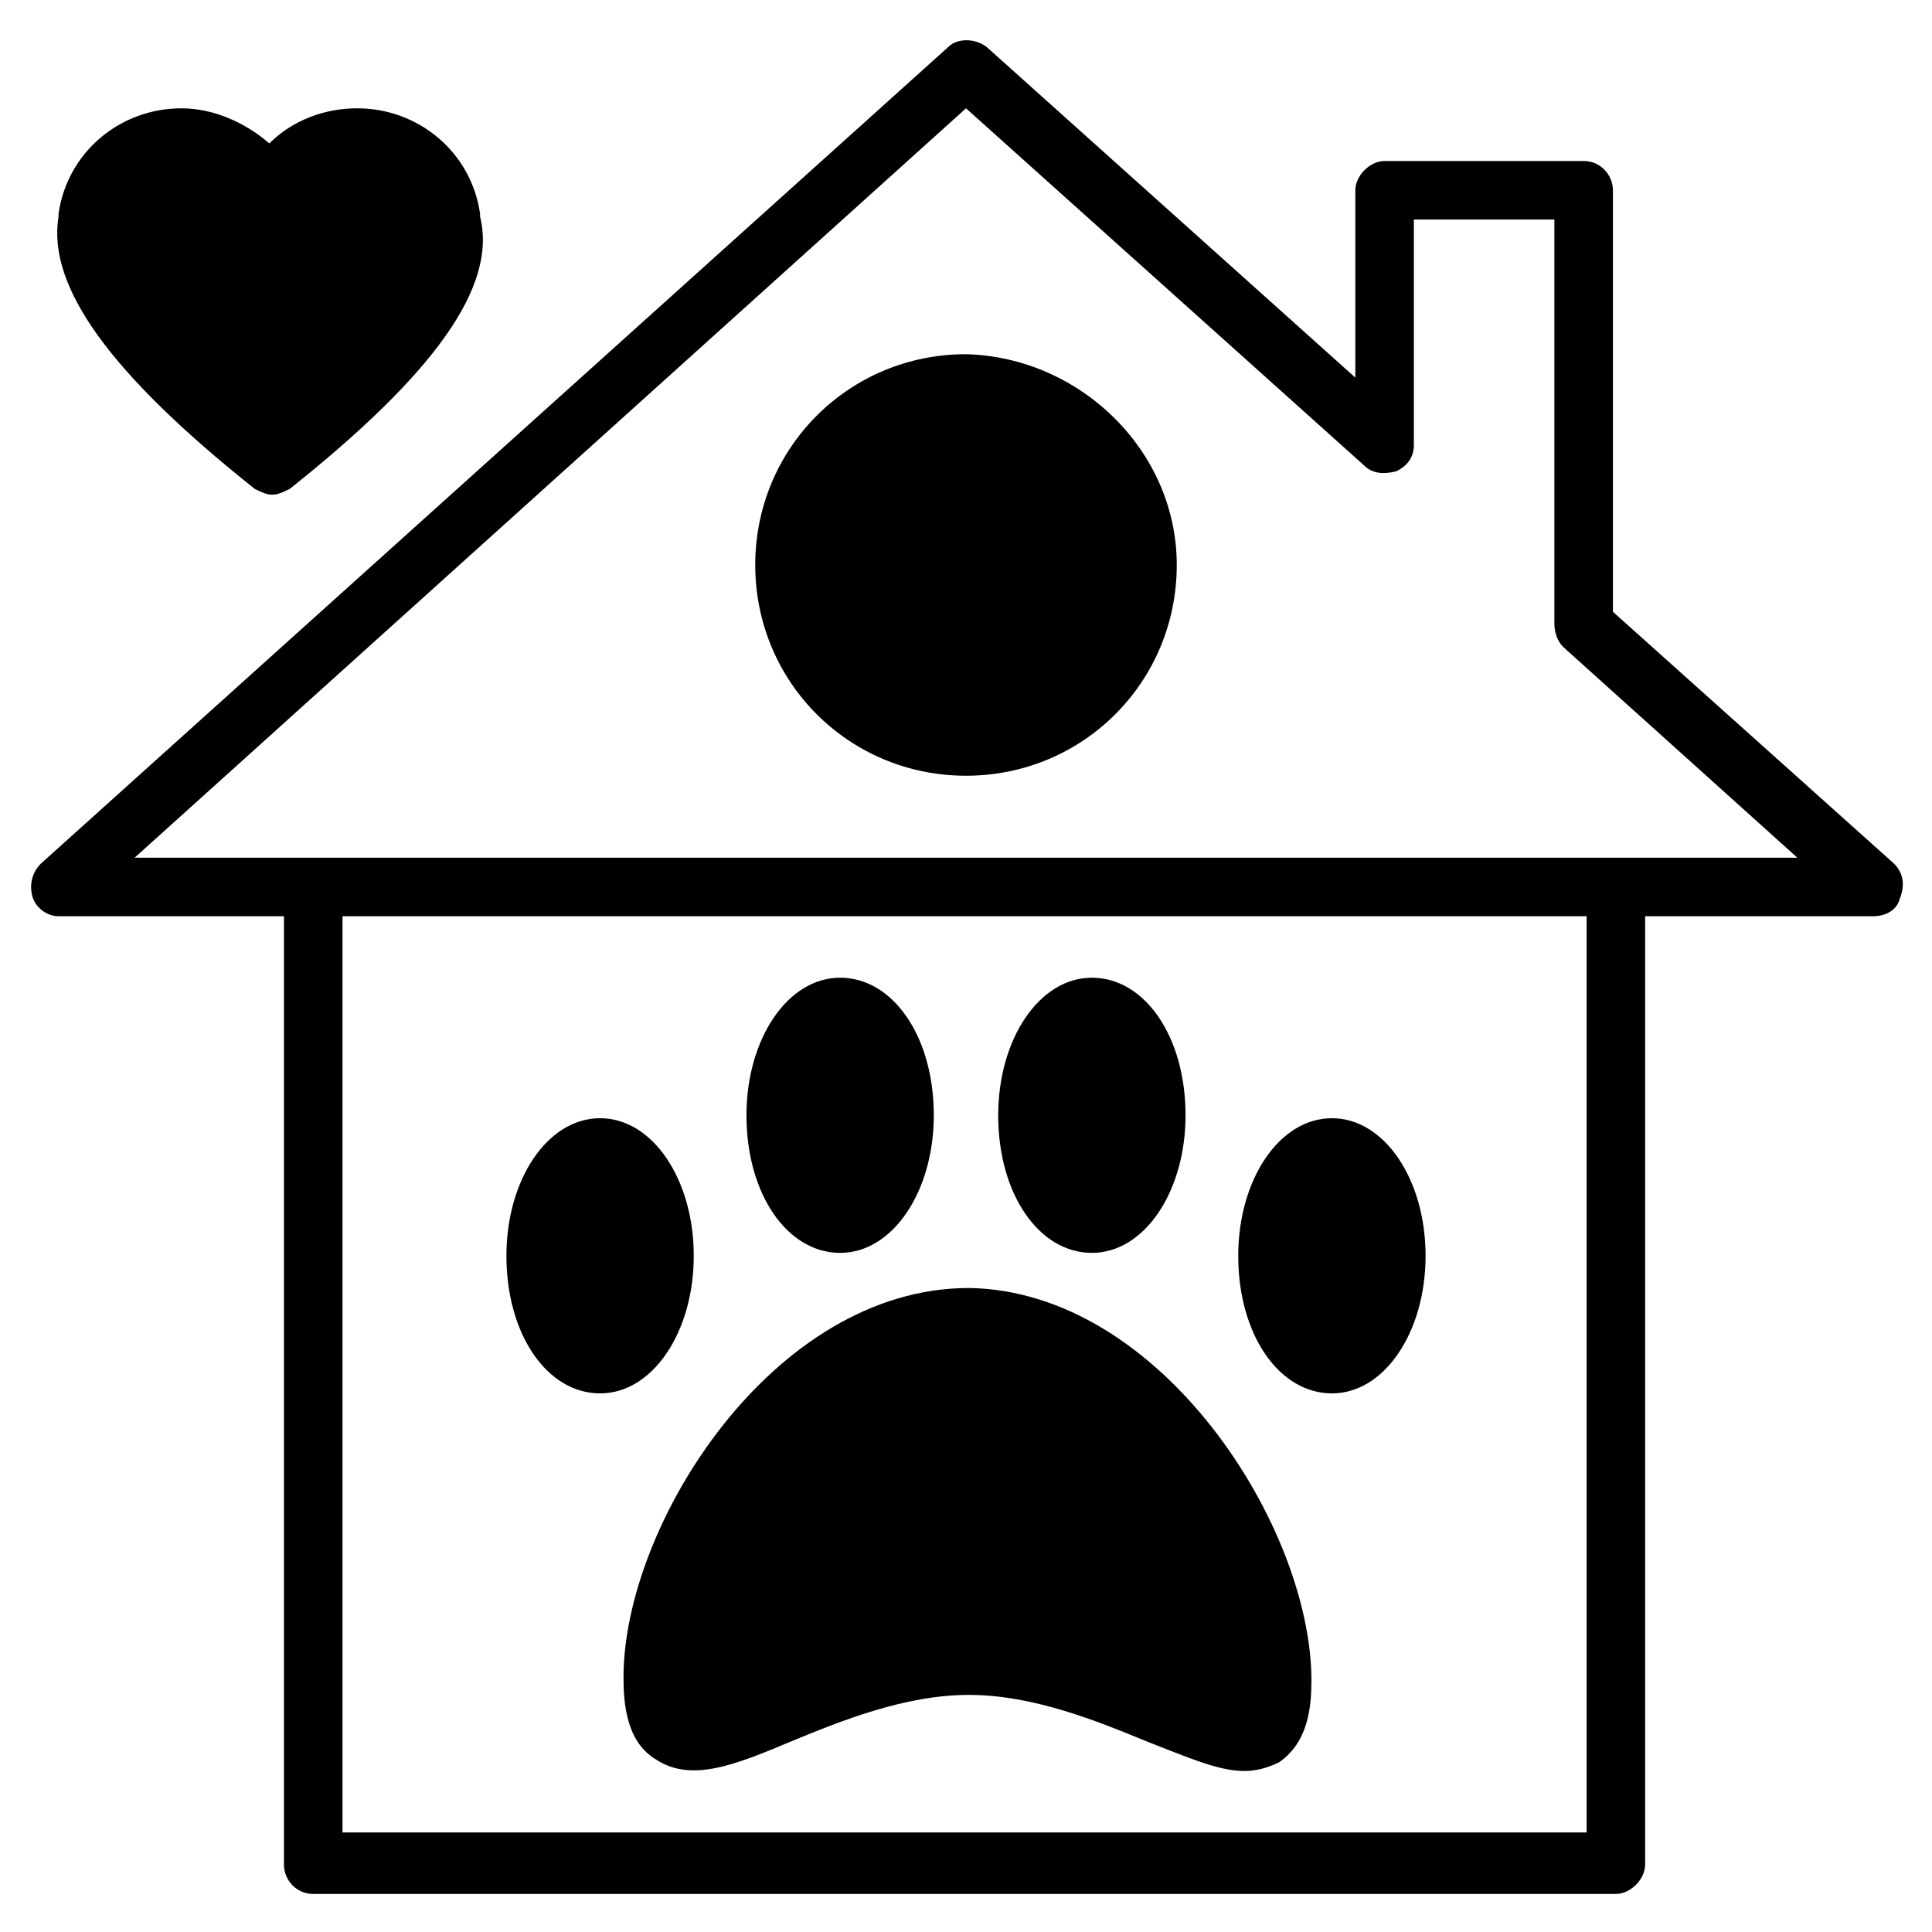
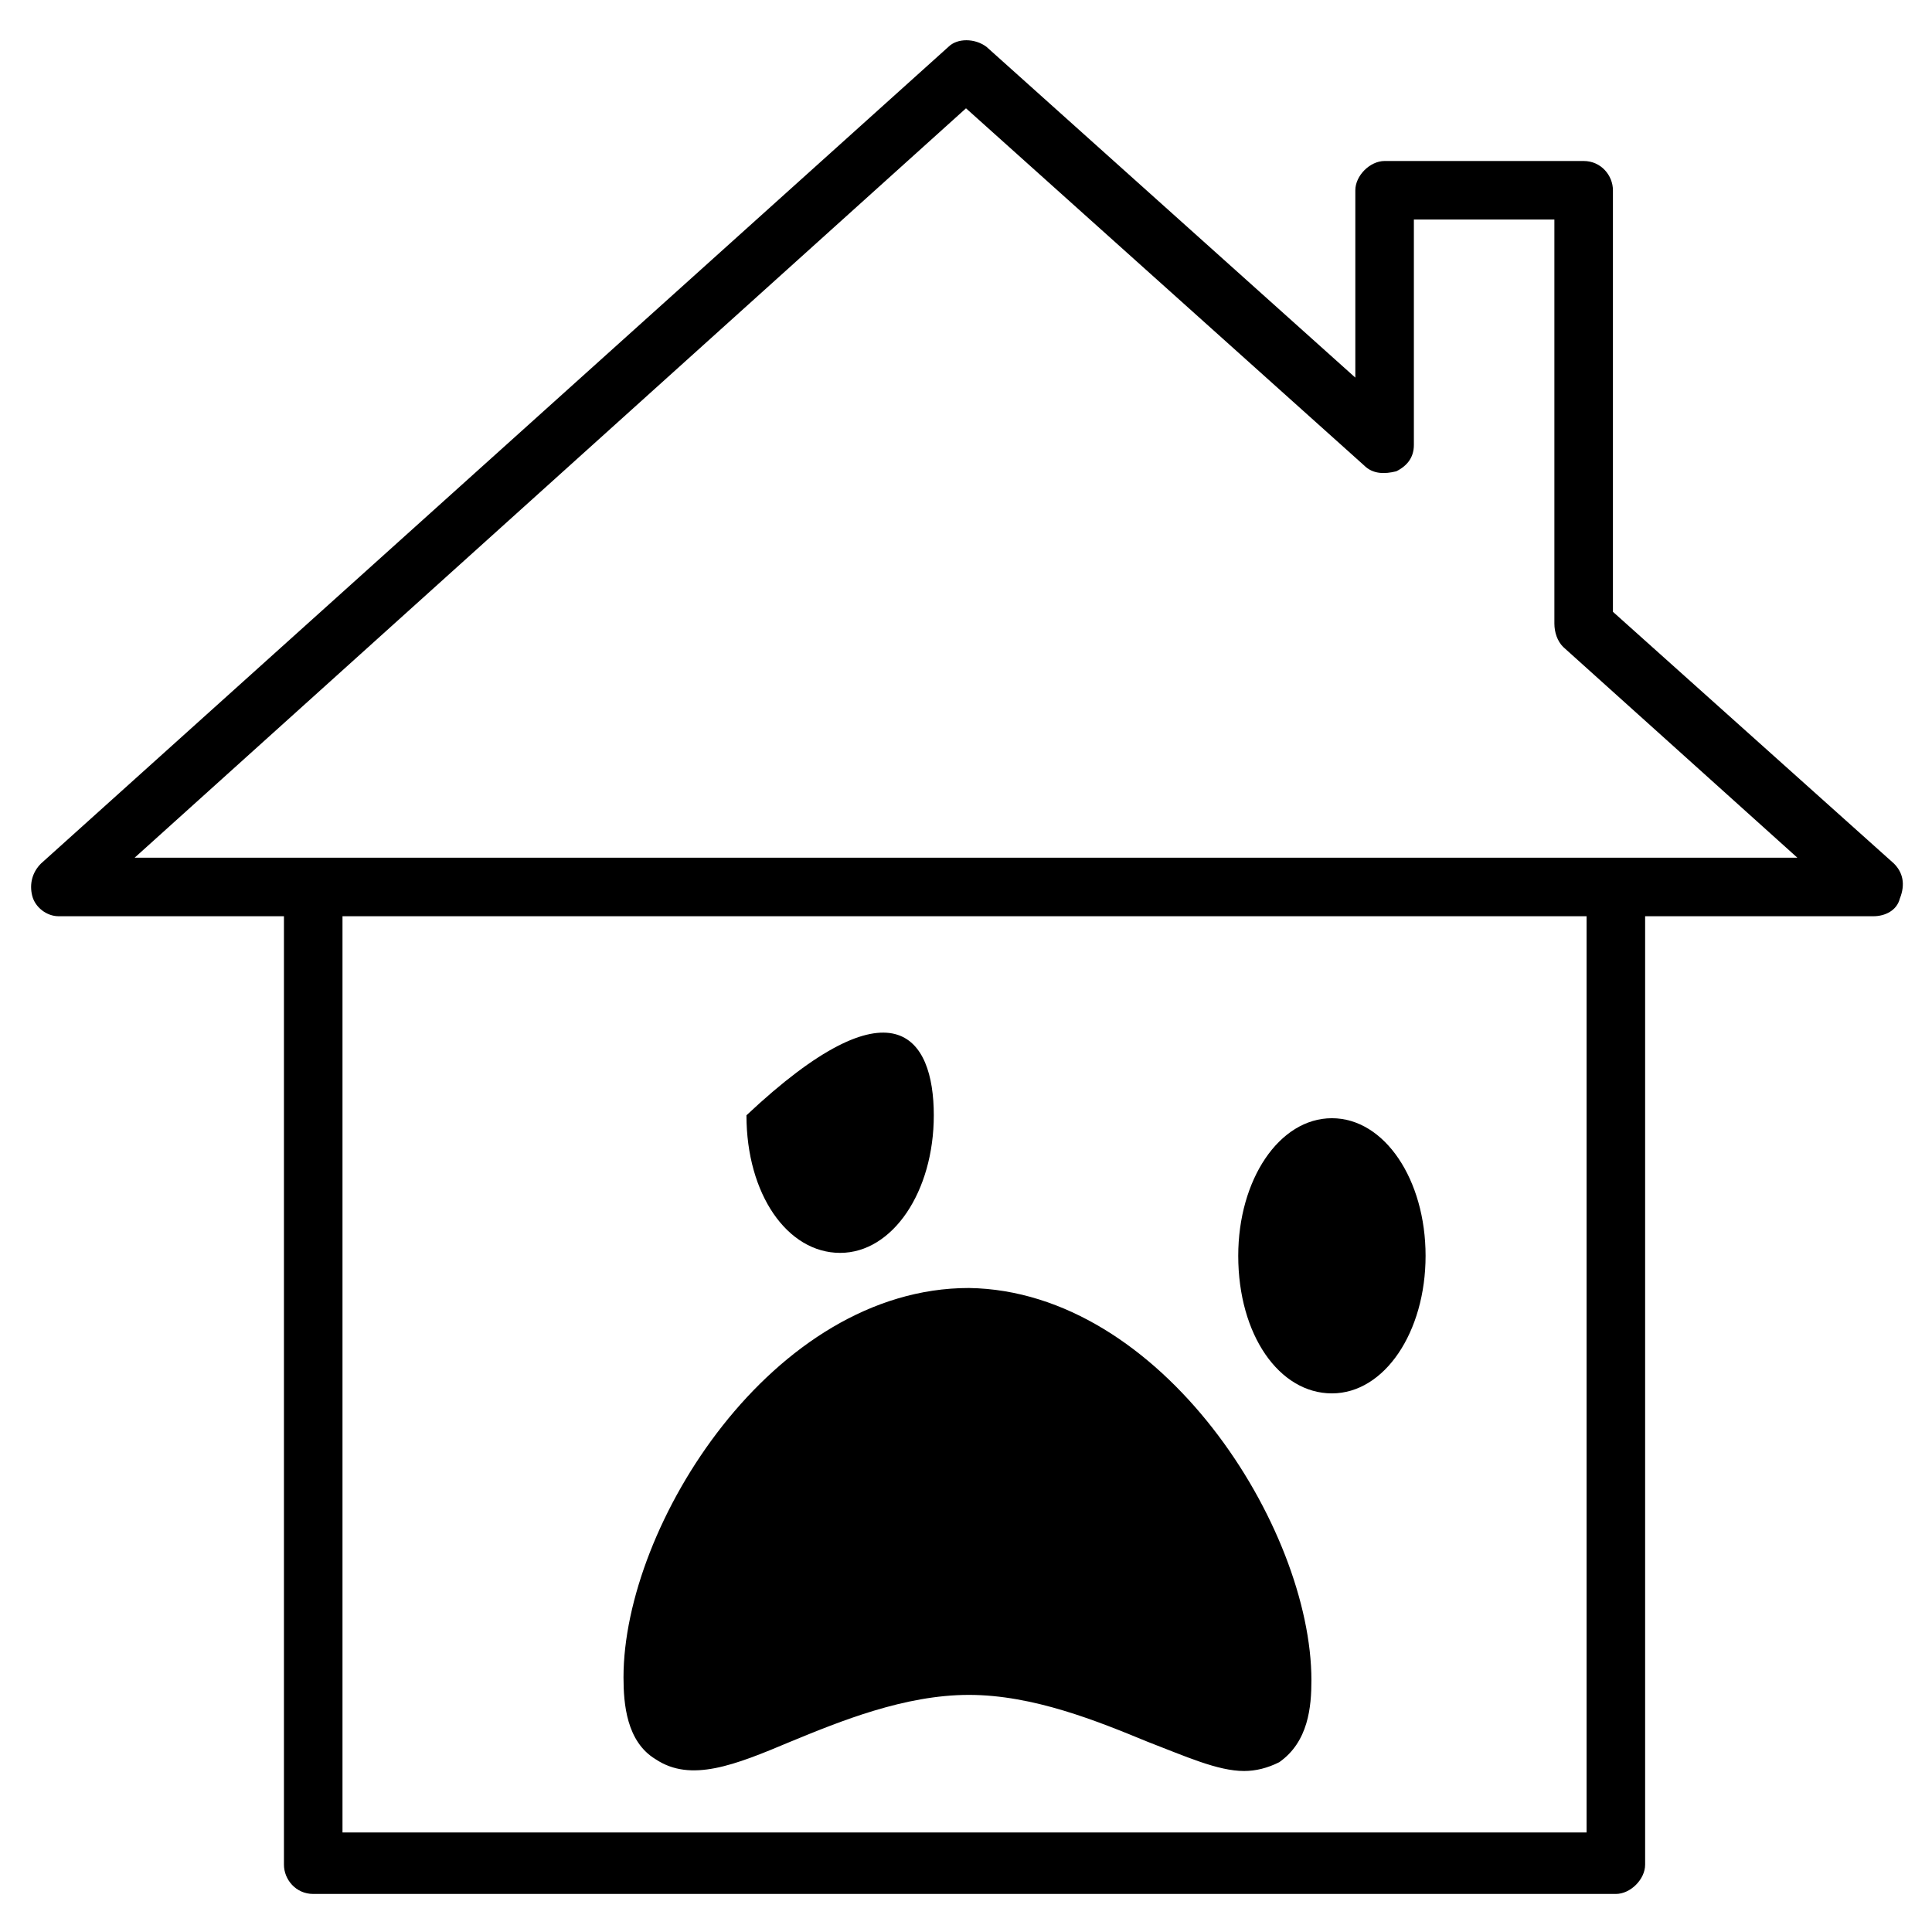
<svg xmlns="http://www.w3.org/2000/svg" id="Layer_1" style="enable-background:new 0 0 66 66;" version="1.1" viewBox="0 0 66 66" xml:space="preserve">
  <g>
    <path d="M64.7,29.5l-9.6-8.6V6.5c0-0.5-0.4-1-1-1h-6.8c-0.5,0-1,0.5-1,1v6.4L33.7,1.6c-0.4-0.3-1-0.3-1.3,0l-31,27.9   c-0.3,0.3-0.4,0.7-0.3,1.1C1.2,31,1.6,31.3,2,31.3h7.7v32.4c0,0.5,0.4,1,1,1h44.5c0.5,0,1-0.5,1-1V31.3H64c0.4,0,0.8-0.2,0.9-0.6   C65.1,30.2,65,29.8,64.7,29.5z M54.3,62.6H11.7V31.3h42.5V62.6z M4.6,29.3L33,3.7l13.6,12.2c0.3,0.3,0.7,0.3,1.1,0.2   c0.4-0.2,0.6-0.5,0.6-0.9V7.5h4.8v13.8c0,0.3,0.1,0.6,0.3,0.8l8,7.2H4.6z" />
-     <path d="M40.2,19.3c0,4-3.2,7.2-7.2,7.2c-4,0-7.2-3.2-7.2-7.2s3.2-7.2,7.2-7.2C36.9,12.2,40.2,15.4,40.2,19.3z" />
    <path d="M44.8,57.4c0,0.9-0.1,2.1-1.1,2.8c-0.4,0.2-0.8,0.3-1.2,0.3c-0.9,0-2-0.5-3.3-1c-1.7-0.7-3.9-1.6-6.1-1.6   c-2.2,0-4.4,0.9-6.1,1.6c-1.9,0.8-3.4,1.4-4.6,0.6c-1-0.6-1.1-1.9-1.1-2.8c0-5.2,5.1-13.3,11.8-13.3C39.7,44.1,44.8,52.2,44.8,57.4   z" />
-     <path d="M31.9,38.1c0,2.6-1.4,4.7-3.2,4.7c-1.8,0-3.2-2-3.2-4.7c0-2.6,1.4-4.7,3.2-4.7C30.5,33.4,31.9,35.4,31.9,38.1z" />
-     <path d="M23.7,42.9c0,2.6-1.4,4.7-3.2,4.7c-1.8,0-3.2-2-3.2-4.7c0-2.6,1.4-4.7,3.2-4.7C22.3,38.2,23.7,40.3,23.7,42.9z" />
+     <path d="M31.9,38.1c0,2.6-1.4,4.7-3.2,4.7c-1.8,0-3.2-2-3.2-4.7C30.5,33.4,31.9,35.4,31.9,38.1z" />
    <path d="M48.7,42.9c0,2.6-1.4,4.7-3.2,4.7c-1.8,0-3.2-2-3.2-4.7c0-2.6,1.4-4.7,3.2-4.7C47.3,38.2,48.7,40.3,48.7,42.9z" />
-     <path d="M40.5,38.1c0,2.6-1.4,4.7-3.2,4.7c-1.8,0-3.2-2-3.2-4.7c0-2.6,1.4-4.7,3.2-4.7C39.1,33.4,40.5,35.4,40.5,38.1z" />
-     <path d="M9.9,16.7c-0.2,0.1-0.4,0.2-0.6,0.2c-0.2,0-0.4-0.1-0.6-0.2C3.8,12.8,1.6,9.8,2,7.4c0,0,0-0.1,0-0.1   c0.3-2.1,2.1-3.6,4.2-3.6c1.1,0,2.2,0.5,3,1.2c0.8-0.8,1.9-1.2,3-1.2c2.1,0,3.9,1.5,4.2,3.6c0,0,0,0.1,0,0.1   C17,9.8,14.8,12.8,9.9,16.7z" />
  </g>
</svg>